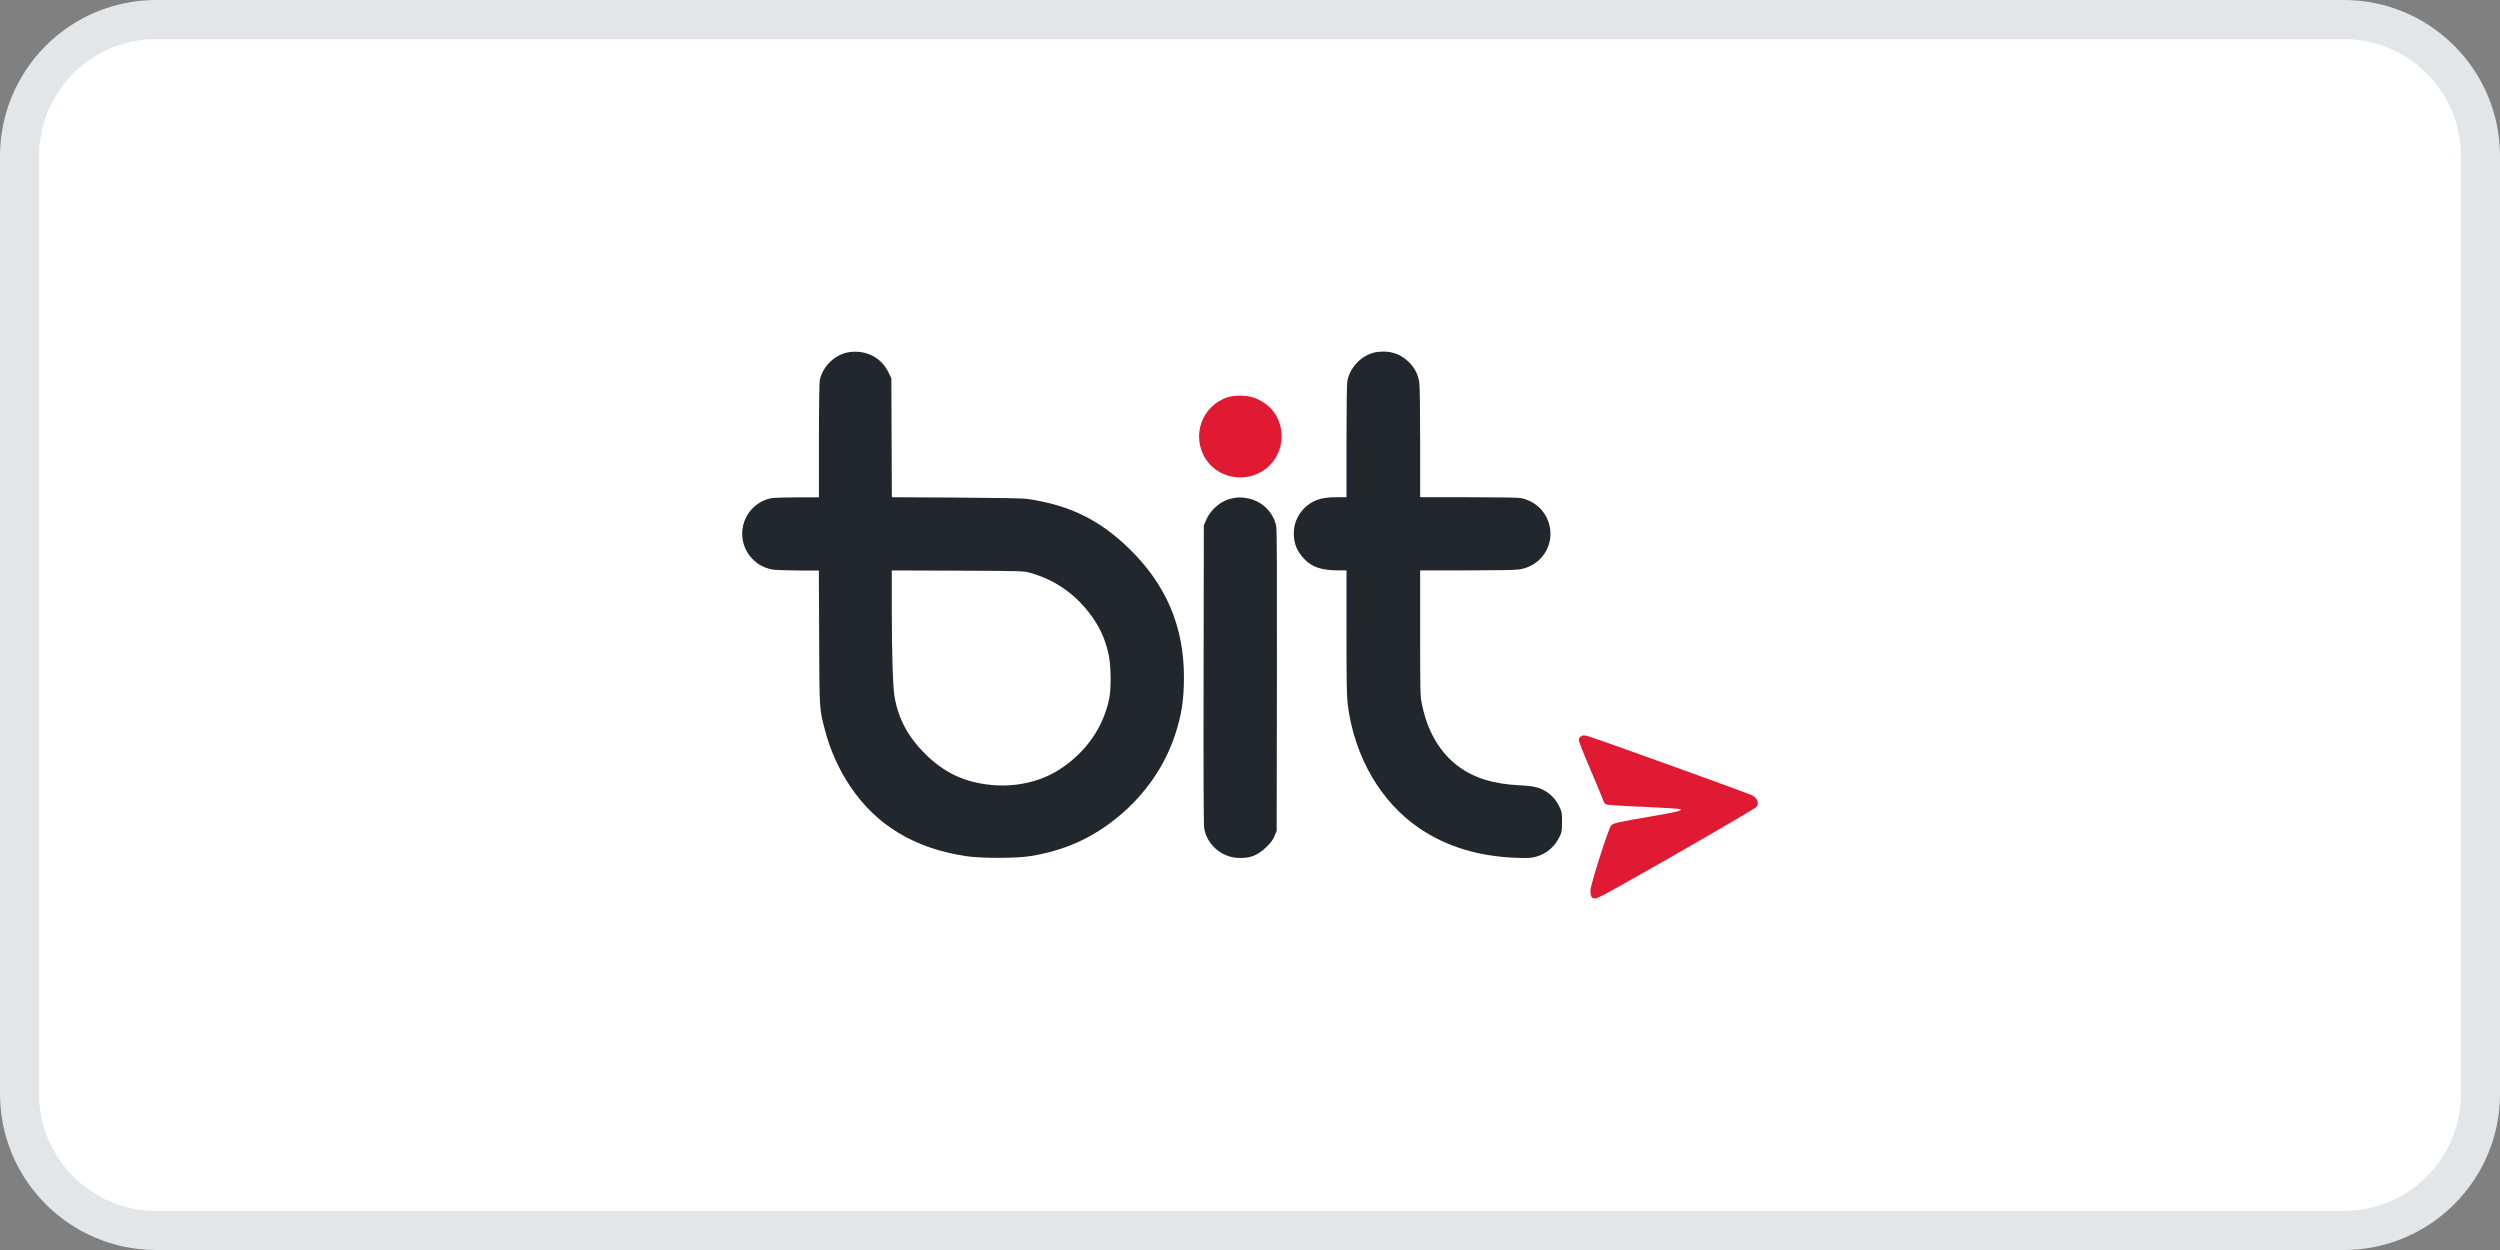
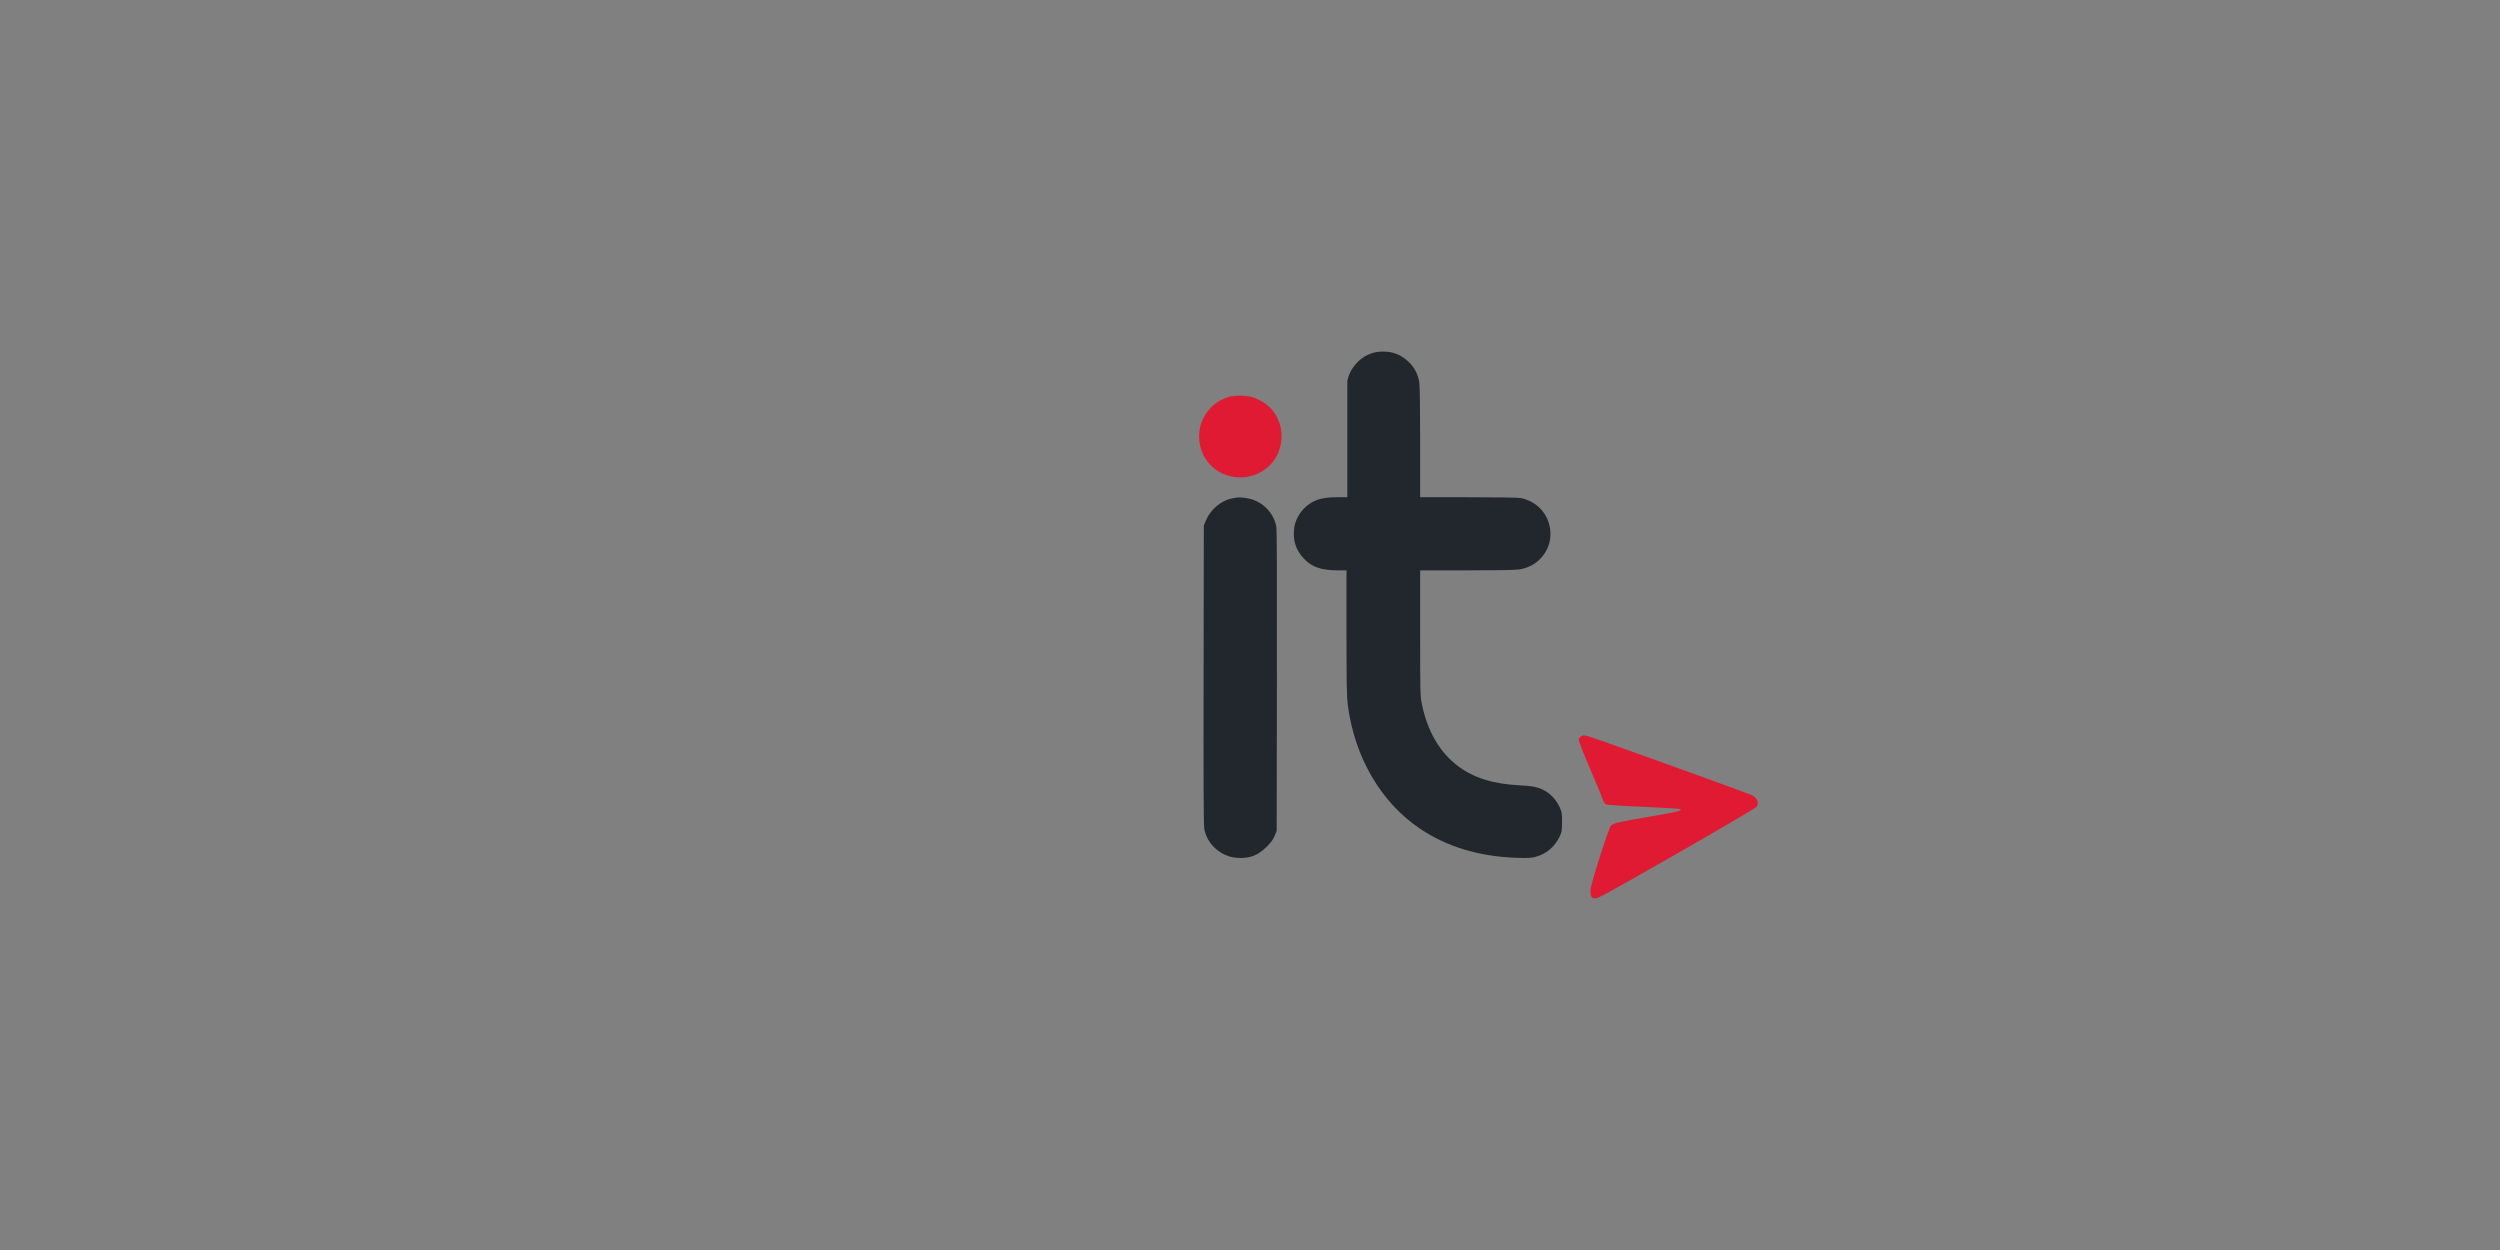
<svg xmlns="http://www.w3.org/2000/svg" width="64" height="32" viewBox="0 0 64 32" fill="none">
  <rect x="0" y="0" width="64" height="32" fill="#808080" stroke="none" />
-   <path d="M0.5 4C0.5 2.067 2.067 0.5 4 0.5H60C61.933 0.5 63.5 2.067 63.5 4V28C63.5 29.933 61.933 31.5 60 31.5H4C2.067 31.5 0.5 29.933 0.5 28V4Z" fill="white" stroke="#E3E6E9" />
-   <path d="M21.767 9.011C21.403 9.052 21.074 9.353 20.989 9.719C20.974 9.777 20.965 10.367 20.965 11.272V12.732H20.415C20.113 12.732 19.812 12.742 19.749 12.753C19.391 12.82 19.103 13.1 19.023 13.46C18.903 13.993 19.268 14.515 19.812 14.586C19.892 14.594 20.183 14.603 20.46 14.605H20.963L20.97 16.321C20.978 18.207 20.974 18.128 21.119 18.69C21.249 19.196 21.475 19.697 21.763 20.128C22.437 21.131 23.409 21.717 24.727 21.917C25.095 21.976 26.032 21.976 26.374 21.917C27.261 21.773 27.974 21.452 28.642 20.895C29.318 20.335 29.819 19.609 30.081 18.814C30.248 18.311 30.309 17.915 30.309 17.331C30.309 16.035 29.849 14.96 28.904 14.043C28.15 13.307 27.38 12.932 26.309 12.773C26.192 12.755 25.607 12.745 24.484 12.738L22.832 12.729L22.825 11.205L22.819 9.683L22.739 9.521C22.556 9.155 22.19 8.964 21.767 9.011ZM26.368 14.663C26.975 14.833 27.478 15.171 27.87 15.671C28.137 16.013 28.293 16.343 28.382 16.76C28.438 17.027 28.449 17.572 28.404 17.835C28.267 18.601 27.796 19.277 27.094 19.717C26.613 20.016 26.003 20.152 25.392 20.096C24.688 20.031 24.161 19.781 23.658 19.273C23.244 18.855 23.001 18.399 22.903 17.856C22.858 17.596 22.832 16.799 22.83 15.621V14.603L24.516 14.609C26.171 14.616 26.203 14.618 26.368 14.663Z" fill="#22272E" />
-   <path d="M35.279 9.008C34.902 9.049 34.563 9.372 34.492 9.755C34.479 9.826 34.47 10.433 34.47 11.299V12.729H34.214C33.816 12.729 33.599 12.804 33.384 13.015C33.248 13.153 33.152 13.345 33.13 13.525C33.093 13.838 33.172 14.077 33.377 14.298C33.584 14.52 33.822 14.6 34.271 14.602H34.47V16.191C34.47 17.438 34.477 17.834 34.501 18.028C34.67 19.373 35.348 20.541 36.356 21.217C37.041 21.677 37.854 21.923 38.81 21.96C39.12 21.97 39.194 21.966 39.316 21.934C39.587 21.86 39.803 21.677 39.927 21.415C39.983 21.299 39.988 21.266 39.988 21.04C39.988 20.814 39.983 20.782 39.927 20.666C39.847 20.491 39.734 20.362 39.584 20.265C39.42 20.16 39.264 20.121 38.925 20.106C38.234 20.071 37.744 19.921 37.334 19.619C36.864 19.27 36.543 18.725 36.402 18.032C36.358 17.823 36.356 17.746 36.356 16.208V14.602H37.555C38.275 14.602 38.808 14.593 38.893 14.578C39.097 14.546 39.287 14.451 39.424 14.313C39.942 13.784 39.671 12.905 38.941 12.752C38.865 12.737 38.416 12.729 37.592 12.729H36.356V11.323C36.356 10.442 36.348 9.867 36.333 9.779C36.3 9.576 36.2 9.391 36.051 9.253C35.832 9.051 35.587 8.973 35.279 9.008Z" fill="#22272E" />
+   <path d="M35.279 9.008C34.902 9.049 34.563 9.372 34.492 9.755V12.729H34.214C33.816 12.729 33.599 12.804 33.384 13.015C33.248 13.153 33.152 13.345 33.13 13.525C33.093 13.838 33.172 14.077 33.377 14.298C33.584 14.52 33.822 14.6 34.271 14.602H34.47V16.191C34.47 17.438 34.477 17.834 34.501 18.028C34.67 19.373 35.348 20.541 36.356 21.217C37.041 21.677 37.854 21.923 38.81 21.96C39.12 21.97 39.194 21.966 39.316 21.934C39.587 21.86 39.803 21.677 39.927 21.415C39.983 21.299 39.988 21.266 39.988 21.04C39.988 20.814 39.983 20.782 39.927 20.666C39.847 20.491 39.734 20.362 39.584 20.265C39.42 20.16 39.264 20.121 38.925 20.106C38.234 20.071 37.744 19.921 37.334 19.619C36.864 19.27 36.543 18.725 36.402 18.032C36.358 17.823 36.356 17.746 36.356 16.208V14.602H37.555C38.275 14.602 38.808 14.593 38.893 14.578C39.097 14.546 39.287 14.451 39.424 14.313C39.942 13.784 39.671 12.905 38.941 12.752C38.865 12.737 38.416 12.729 37.592 12.729H36.356V11.323C36.356 10.442 36.348 9.867 36.333 9.779C36.3 9.576 36.2 9.391 36.051 9.253C35.832 9.051 35.587 8.973 35.279 9.008Z" fill="#22272E" />
  <path d="M31.432 10.168C30.765 10.382 30.487 11.168 30.869 11.755C31.226 12.305 32.029 12.384 32.501 11.917C32.889 11.531 32.913 10.892 32.555 10.479C32.447 10.354 32.239 10.222 32.072 10.171C31.89 10.115 31.606 10.115 31.432 10.168Z" fill="#E01A33" />
  <path d="M31.505 12.767C31.243 12.827 30.976 13.062 30.87 13.327L30.818 13.452L30.812 17.263C30.807 19.983 30.812 21.115 30.829 21.214C30.898 21.615 31.258 21.933 31.67 21.961C31.987 21.983 32.195 21.905 32.425 21.679C32.539 21.565 32.592 21.494 32.631 21.397L32.683 21.268L32.689 17.435C32.693 14.63 32.689 13.568 32.672 13.473C32.605 13.129 32.325 12.842 31.978 12.765C31.798 12.724 31.685 12.724 31.505 12.767Z" fill="#22272E" />
  <path d="M40.477 18.851C40.444 18.868 40.42 18.9 40.416 18.935C40.412 18.969 40.525 19.26 40.722 19.718C40.893 20.121 41.041 20.474 41.049 20.507C41.056 20.539 41.084 20.578 41.112 20.59C41.142 20.608 41.474 20.631 42.079 20.655C42.584 20.677 43.007 20.703 43.02 20.715C43.059 20.754 42.946 20.784 42.261 20.901C41.407 21.047 41.303 21.071 41.244 21.133C41.179 21.198 40.715 22.658 40.715 22.793C40.715 22.953 40.743 23 40.841 23C40.91 23 41.231 22.823 42.918 21.859C44.013 21.232 44.934 20.692 44.96 20.662C45.042 20.567 44.995 20.433 44.854 20.36C44.735 20.3 40.75 18.864 40.646 18.844C40.516 18.818 40.542 18.818 40.477 18.851Z" fill="#E01A33" />
</svg>